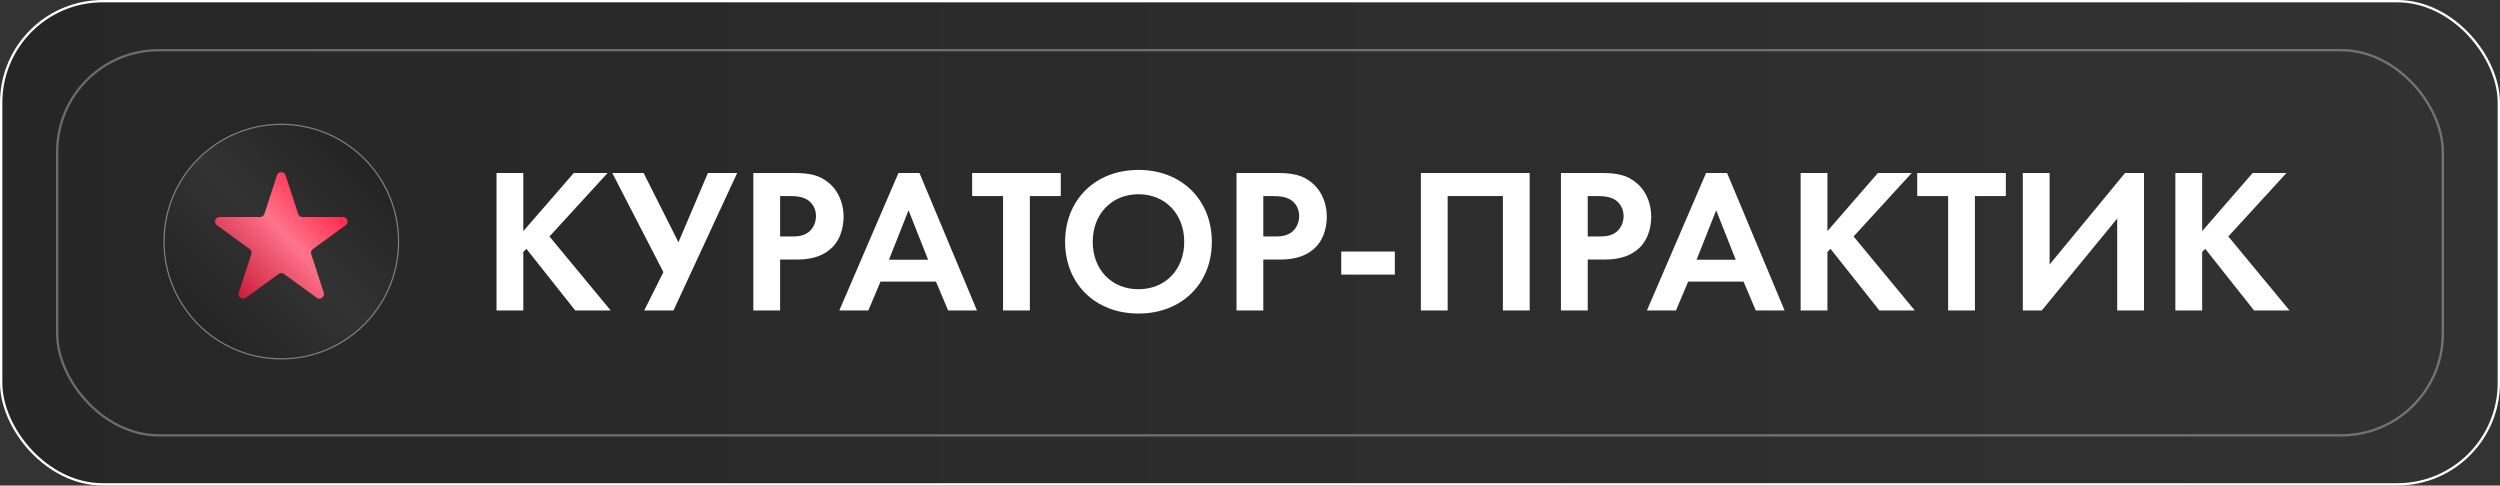
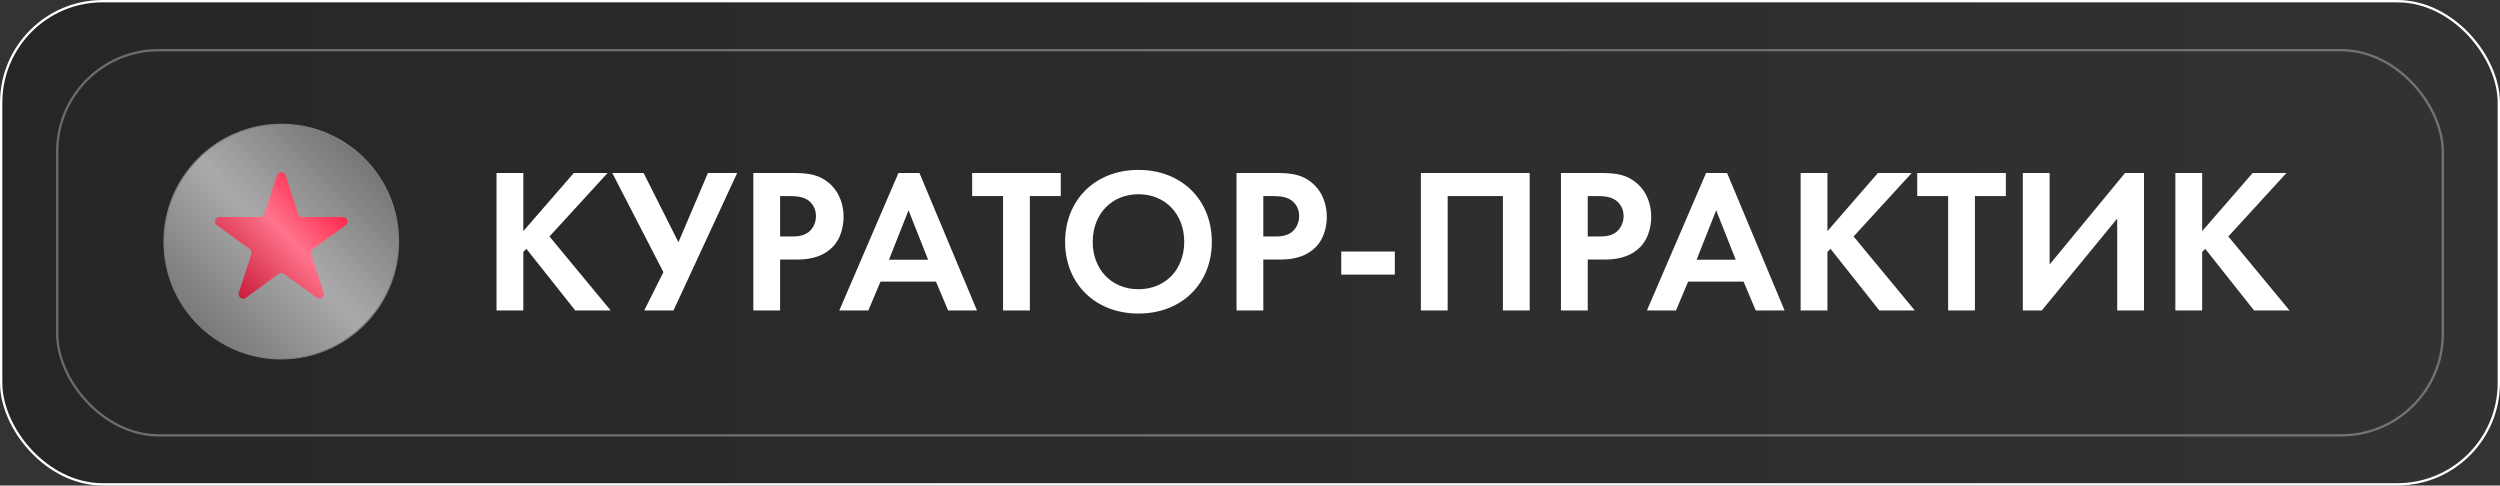
<svg xmlns="http://www.w3.org/2000/svg" width="1071" height="208" viewBox="0 0 1071 208" fill="none">
  <rect x="0" y="0" width="1071" height="208" fill="#333333" stroke="none" />
  <rect x="0.5" y="0.5" width="1070" height="207" rx="43.5" fill="url(#paint0_linear_2012_201)" stroke="white" />
  <rect x="24.5" y="21.5" width="1022" height="165" rx="43.5" stroke="white" stroke-opacity="0.32" />
  <circle cx="120.5" cy="103.5" r="50.241" fill="url(#paint1_linear_2012_201)" />
-   <circle cx="120.5" cy="103.5" r="50.241" fill="black" fill-opacity="0.7" />
  <circle cx="120.5" cy="103.5" r="50.241" stroke="#7F7F7F" stroke-width="0.519" />
  <path d="M118.65 75.1C119.232 73.308 121.767 73.308 122.35 75.1L127.718 91.621C127.978 92.422 128.725 92.965 129.567 92.965H146.939C148.823 92.965 149.606 95.376 148.082 96.483L134.028 106.694C133.346 107.189 133.061 108.067 133.322 108.868L138.69 125.39C139.272 127.181 137.221 128.671 135.697 127.564L121.643 117.353C120.961 116.858 120.038 116.858 119.357 117.353L105.303 127.564C103.779 128.671 101.728 127.181 102.31 125.39L107.678 108.868C107.939 108.067 107.653 107.189 106.972 106.694L92.918 96.483C91.394 95.376 92.177 92.965 94.061 92.965H111.432C112.275 92.965 113.022 92.422 113.282 91.621L118.65 75.1Z" fill="url(#paint2_linear_2012_201)" />
  <path d="M224.187 74.113V99.01L245.817 74.113H260.296L235.399 101.305L261.62 133H246.435L225.511 106.603L224.187 107.927V133H212.71V74.113H224.187ZM262.304 74.113H275.723L290.643 103.777L303.268 74.113H315.805L288.524 133H275.988L284.198 116.579L262.304 74.113ZM322.722 74.113H339.849C346.471 74.113 351.062 74.82 355.388 78.616C360.155 82.854 361.391 88.592 361.391 92.83C361.391 95.125 361.038 101.482 356.535 105.985C353.269 109.251 348.413 111.193 341.615 111.193H334.199V133H322.722V74.113ZM334.199 84.001V101.305H338.878C341.085 101.305 343.911 101.305 346.383 99.451C348.501 97.774 349.561 95.125 349.561 92.565C349.561 89.299 347.972 87.091 346.294 85.855C343.911 84.178 340.909 84.001 338.172 84.001H334.199ZM406.171 133L400.962 120.64H377.213L372.004 133H359.556L384.894 74.113H393.899L418.531 133H406.171ZM380.833 111.282H397.607L389.22 90.093L380.833 111.282ZM454.43 84.001H441.187V133H429.71V84.001H416.467V74.113H454.43V84.001ZM487.721 72.789C506.261 72.789 519.151 85.679 519.151 103.601C519.151 121.523 506.261 134.324 487.721 134.324C469.181 134.324 456.291 121.523 456.291 103.601C456.291 85.679 469.181 72.789 487.721 72.789ZM487.721 123.907C499.198 123.907 507.321 115.519 507.321 103.601C507.321 91.682 499.198 83.207 487.721 83.207C476.244 83.207 468.122 91.682 468.122 103.601C468.122 115.519 476.244 123.907 487.721 123.907ZM529.728 74.113H546.855C553.477 74.113 558.068 74.82 562.394 78.616C567.161 82.854 568.397 88.592 568.397 92.83C568.397 95.125 568.044 101.482 563.541 105.985C560.275 109.251 555.419 111.193 548.621 111.193H541.205V133H529.728V74.113ZM541.205 84.001V101.305H545.884C548.091 101.305 550.916 101.305 553.388 99.451C555.507 97.774 556.567 95.125 556.567 92.565C556.567 89.299 554.978 87.091 553.3 85.855C550.916 84.178 547.915 84.001 545.178 84.001H541.205ZM574.593 117.638V107.75H597.547V117.638H574.593ZM608.702 74.113H655.317V133H643.84V84.001H620.179V133H608.702V74.113ZM668.709 74.113H685.836C692.458 74.113 697.049 74.82 701.375 78.616C706.142 82.854 707.378 88.592 707.378 92.83C707.378 95.125 707.025 101.482 702.522 105.985C699.256 109.251 694.4 111.193 687.602 111.193H680.186V133H668.709V74.113ZM680.186 84.001V101.305H684.865C687.072 101.305 689.897 101.305 692.369 99.451C694.488 97.774 695.548 95.125 695.548 92.565C695.548 89.299 693.959 87.091 692.281 85.855C689.897 84.178 686.896 84.001 684.159 84.001H680.186ZM752.157 133L746.949 120.64H723.2L717.991 133H705.543L730.881 74.113H739.886L764.517 133H752.157ZM726.819 111.282H743.594L735.207 90.093L726.819 111.282ZM782.87 74.113V99.01L804.5 74.113H818.979L794.082 101.305L820.303 133H805.118L784.194 106.603L782.87 107.927V133H771.393V74.113H782.87ZM859.303 84.001H846.06V133H834.583V84.001H821.34V74.113H859.303V84.001ZM866.576 74.113H878.053V113.312L910.366 74.113H918.488V133H907.011V93.625L874.698 133H866.576V74.113ZM943.405 74.113V99.01L965.035 74.113H979.514L954.617 101.305L980.838 133H965.653L944.729 106.603L943.405 107.927V133H931.928V74.113H943.405Z" fill="white" />
  <defs>
    <linearGradient id="paint0_linear_2012_201" x1="0" y1="104" x2="1071" y2="104" gradientUnits="userSpaceOnUse">
      <stop stop-color="#262626" />
      <stop offset="1" stop-color="#323232" />
    </linearGradient>
    <linearGradient id="paint1_linear_2012_201" x1="158.787" y1="66.373" x2="80.93" y2="144.169" gradientUnits="userSpaceOnUse">
      <stop stop-color="#737373" />
      <stop offset="0.486" stop-color="#AAAAAA" />
      <stop offset="1" stop-color="#737373" />
    </linearGradient>
    <linearGradient id="paint2_linear_2012_201" x1="143.848" y1="84.132" x2="100.667" y2="124.659" gradientUnits="userSpaceOnUse">
      <stop stop-color="#FF2046" />
      <stop offset="0.452" stop-color="#FF748B" />
      <stop offset="1" stop-color="#CB1E3B" />
    </linearGradient>
  </defs>
</svg>